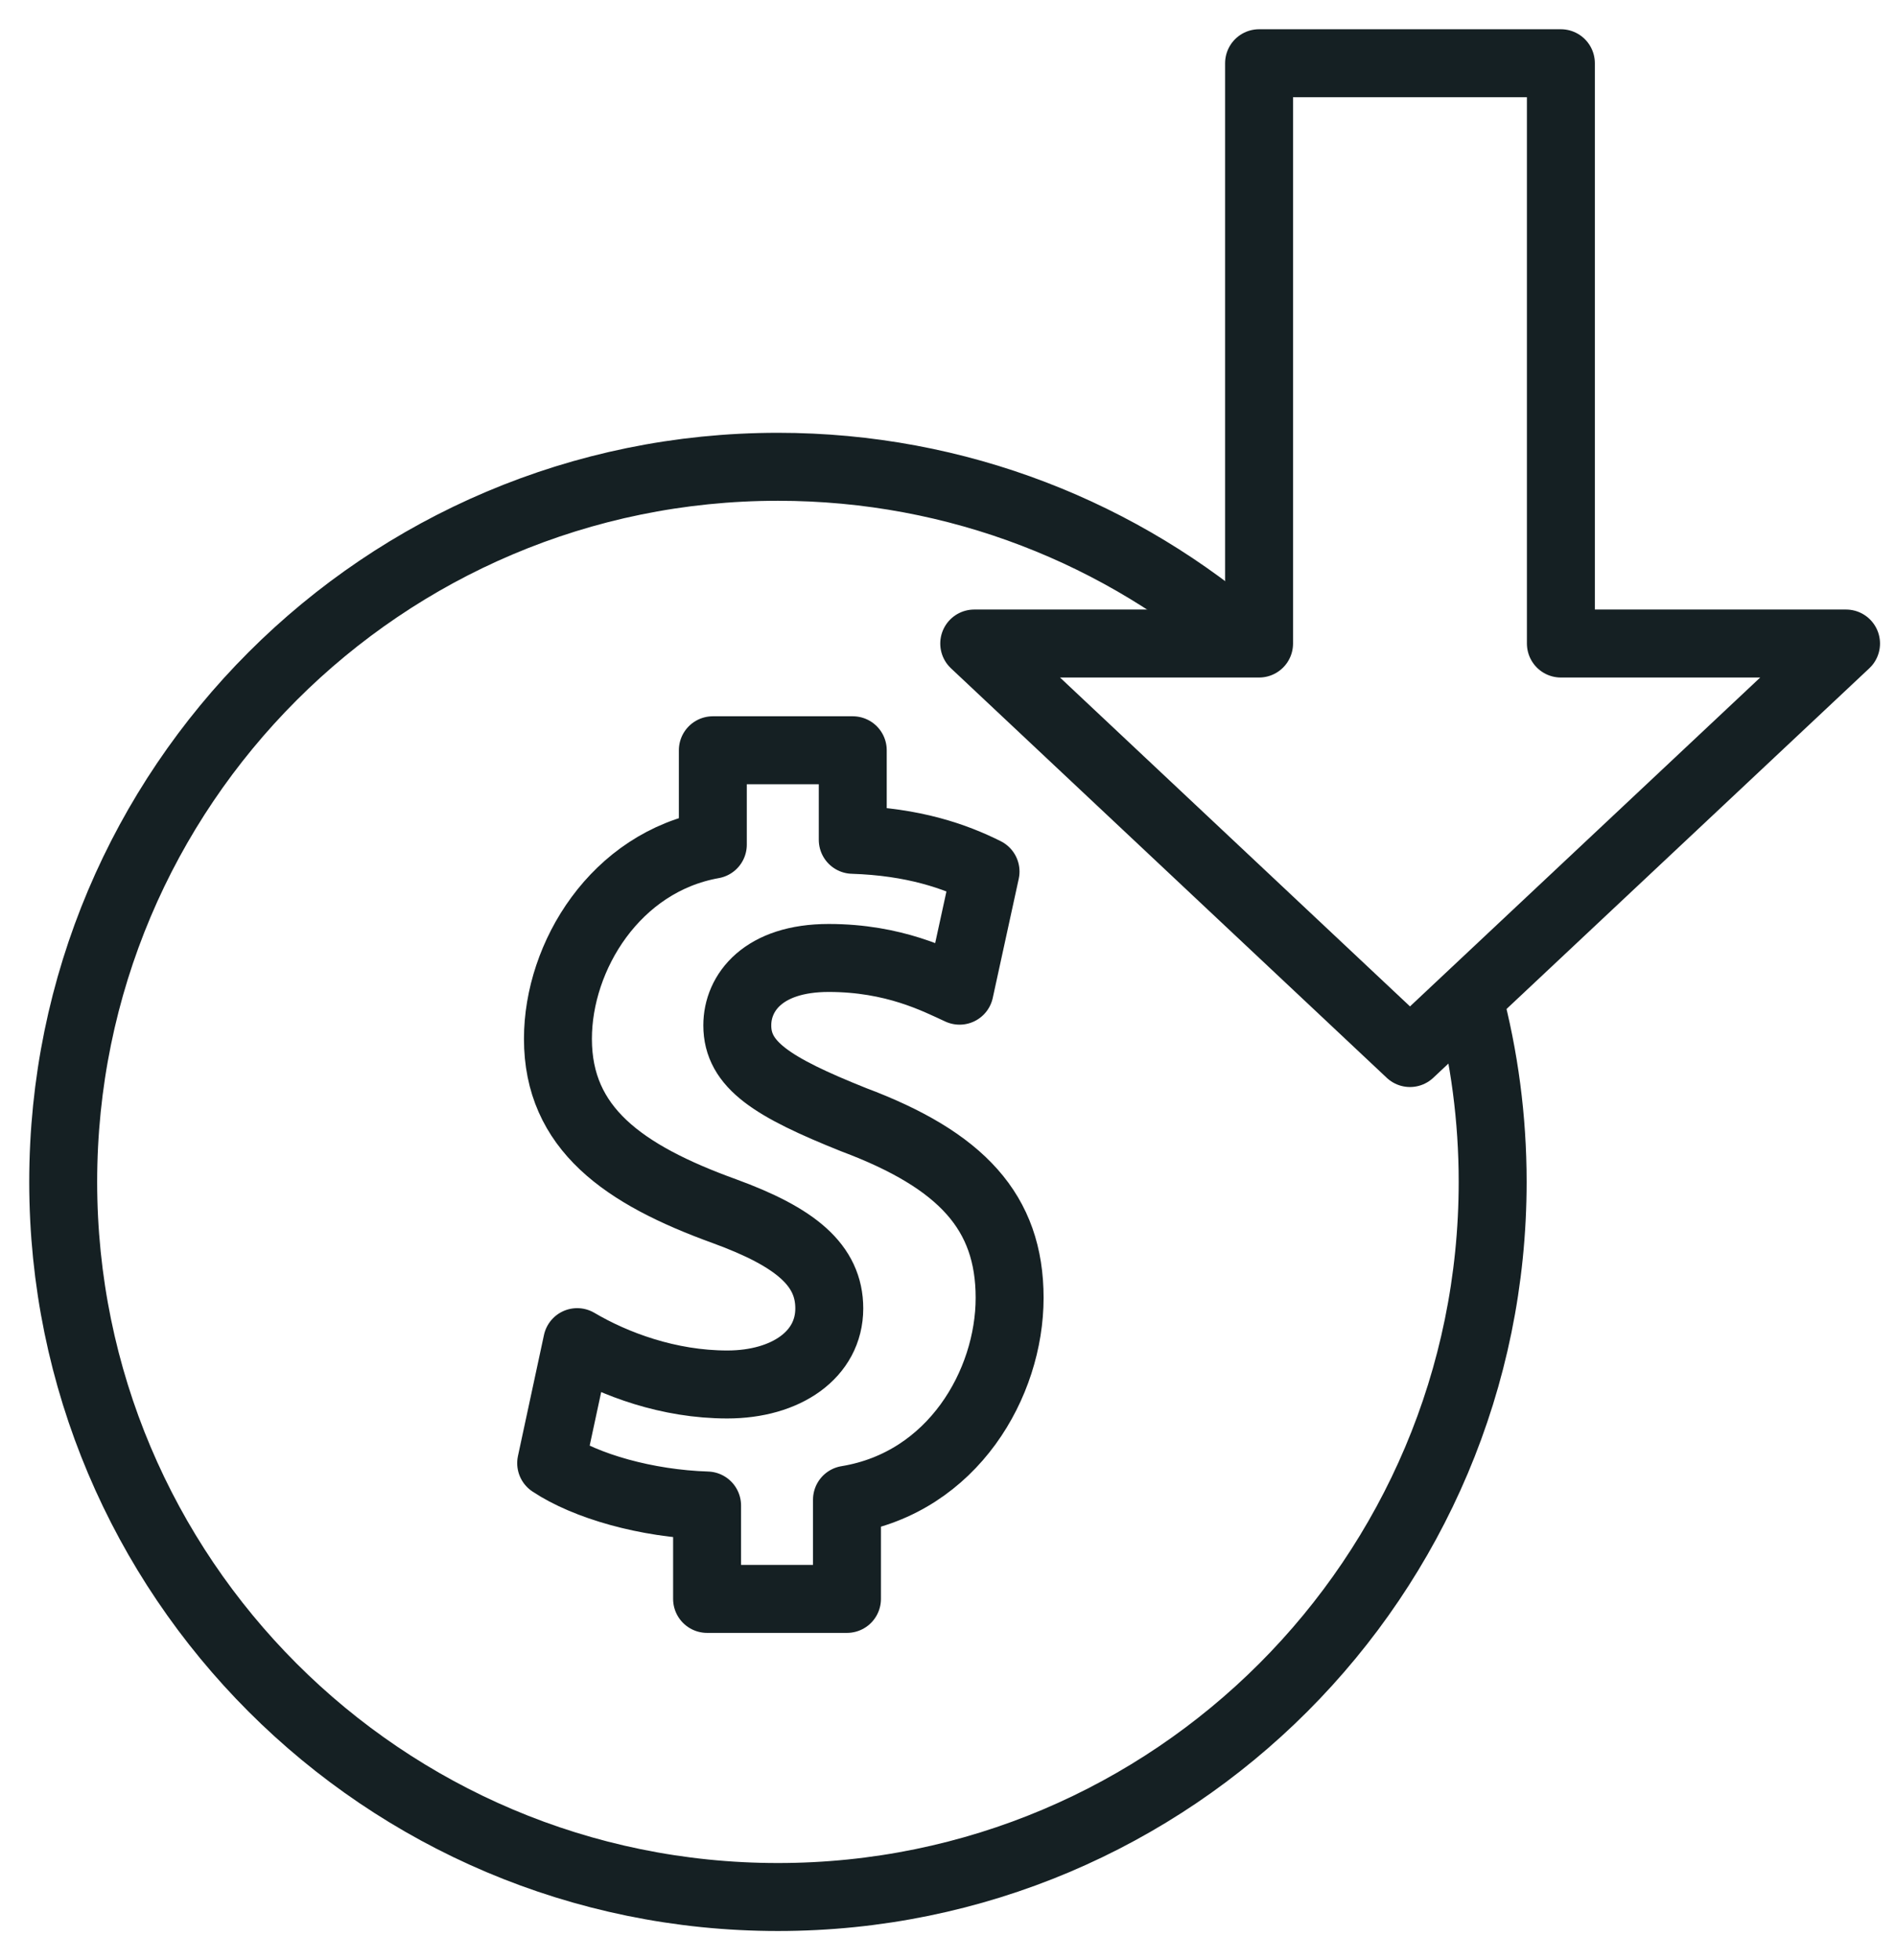
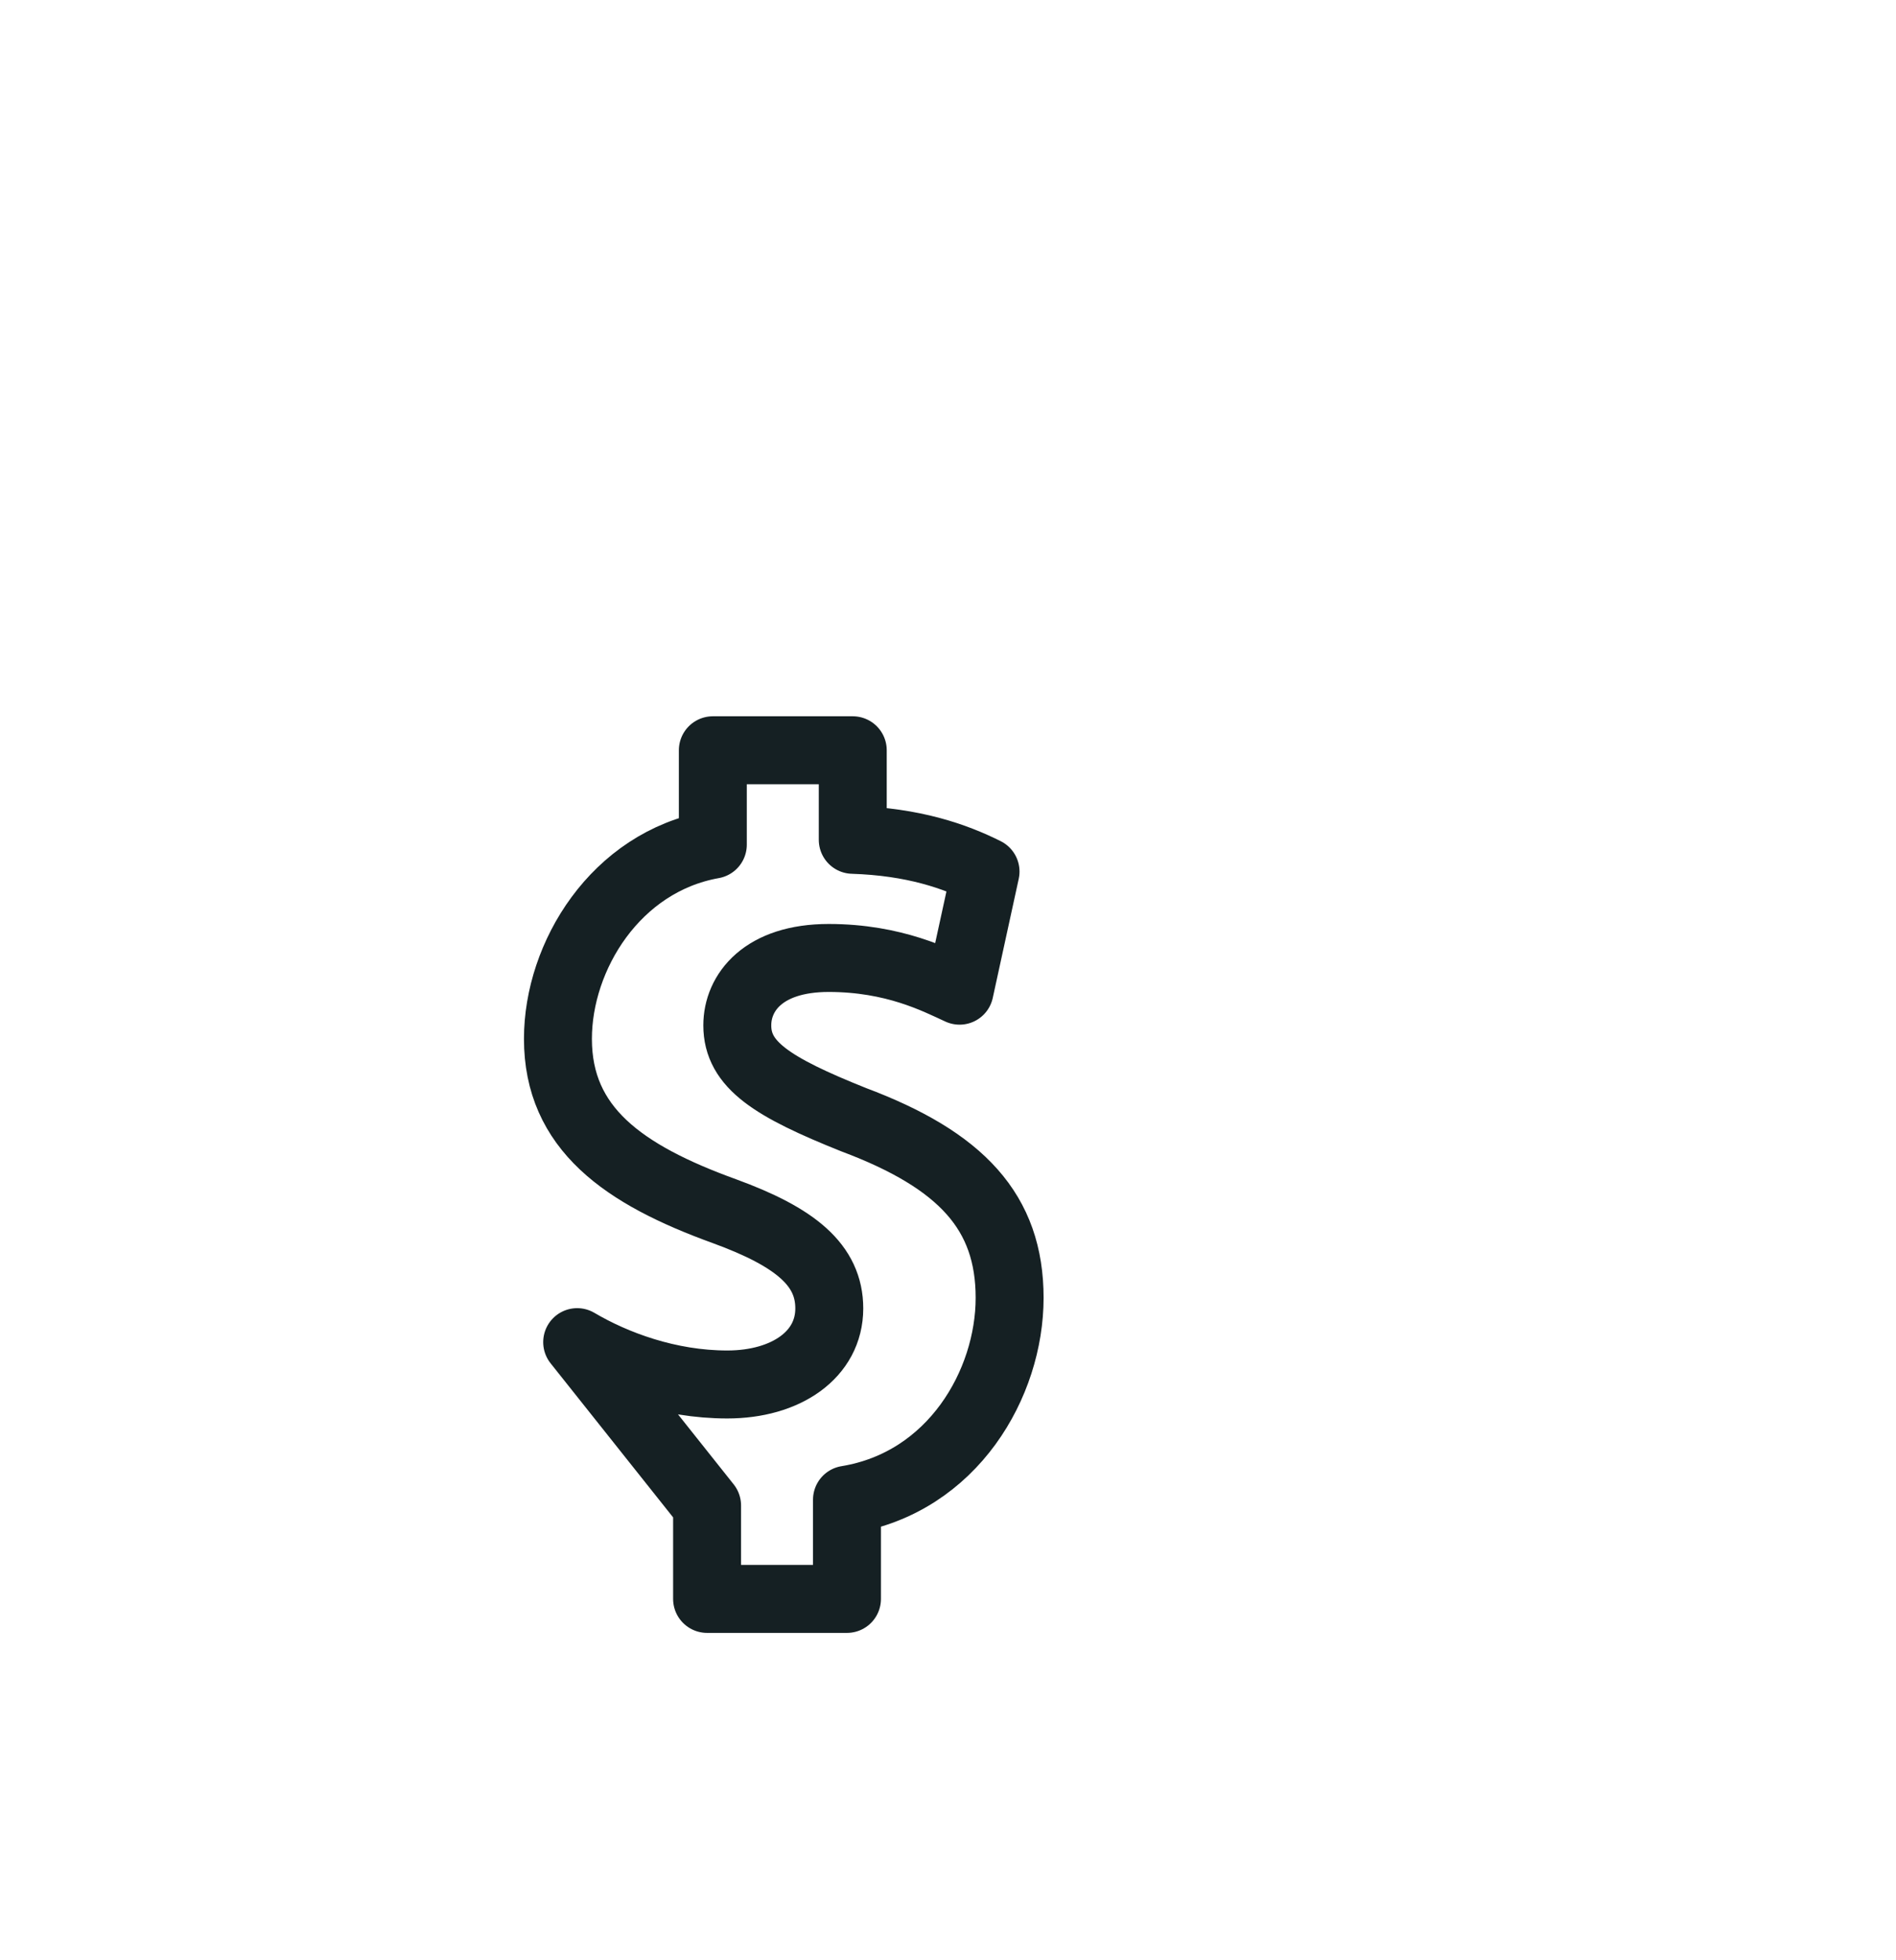
<svg xmlns="http://www.w3.org/2000/svg" fill="none" viewBox="0 0 60 62" height="62" width="60">
-   <path stroke-linejoin="round" stroke-miterlimit="10" stroke-width="2.15" stroke="#152023" d="M46.478 31.561C46.972 33.418 47.236 35.369 47.236 37.382C47.236 49.873 37.109 60 24.618 60C12.127 60 2 49.873 2 37.382C2 24.891 12.127 14.764 24.618 14.764C30.319 14.764 35.527 16.874 39.504 20.354" />
-   <path stroke-linejoin="round" stroke-miterlimit="10" stroke-width="2.15" stroke="#152023" d="M22.376 50.571V47.617C20.457 47.556 18.539 47.008 17.442 46.277L18.265 42.45C19.452 43.15 21.158 43.789 23.015 43.789C24.873 43.789 26.243 42.846 26.243 41.384C26.243 40.013 25.177 39.13 22.924 38.308C19.726 37.151 17.656 35.689 17.656 32.857C17.656 30.238 19.483 27.263 22.558 26.715V23.73H26.986V26.562C28.904 26.623 30.214 27.08 31.188 27.567L30.366 31.334C29.635 30.999 28.295 30.299 26.225 30.299C24.154 30.299 23.332 31.395 23.332 32.431C23.332 33.679 24.428 34.38 27.016 35.415C30.427 36.694 31.95 38.338 31.95 41.049C31.95 43.759 30.153 46.886 26.803 47.434V50.571H22.376Z" />
-   <path stroke-linejoin="round" stroke-linecap="round" stroke-width="2.15" stroke="#152023" d="M58.419 20.354L46.479 31.561L44.62 33.306L30.83 20.354H39.844V2H49.395V20.354H58.419Z" />
+   <path stroke-linejoin="round" stroke-miterlimit="10" stroke-width="2.15" stroke="#152023" d="M22.376 50.571V47.617L18.265 42.45C19.452 43.15 21.158 43.789 23.015 43.789C24.873 43.789 26.243 42.846 26.243 41.384C26.243 40.013 25.177 39.13 22.924 38.308C19.726 37.151 17.656 35.689 17.656 32.857C17.656 30.238 19.483 27.263 22.558 26.715V23.73H26.986V26.562C28.904 26.623 30.214 27.08 31.188 27.567L30.366 31.334C29.635 30.999 28.295 30.299 26.225 30.299C24.154 30.299 23.332 31.395 23.332 32.431C23.332 33.679 24.428 34.38 27.016 35.415C30.427 36.694 31.95 38.338 31.95 41.049C31.95 43.759 30.153 46.886 26.803 47.434V50.571H22.376Z" />
</svg>